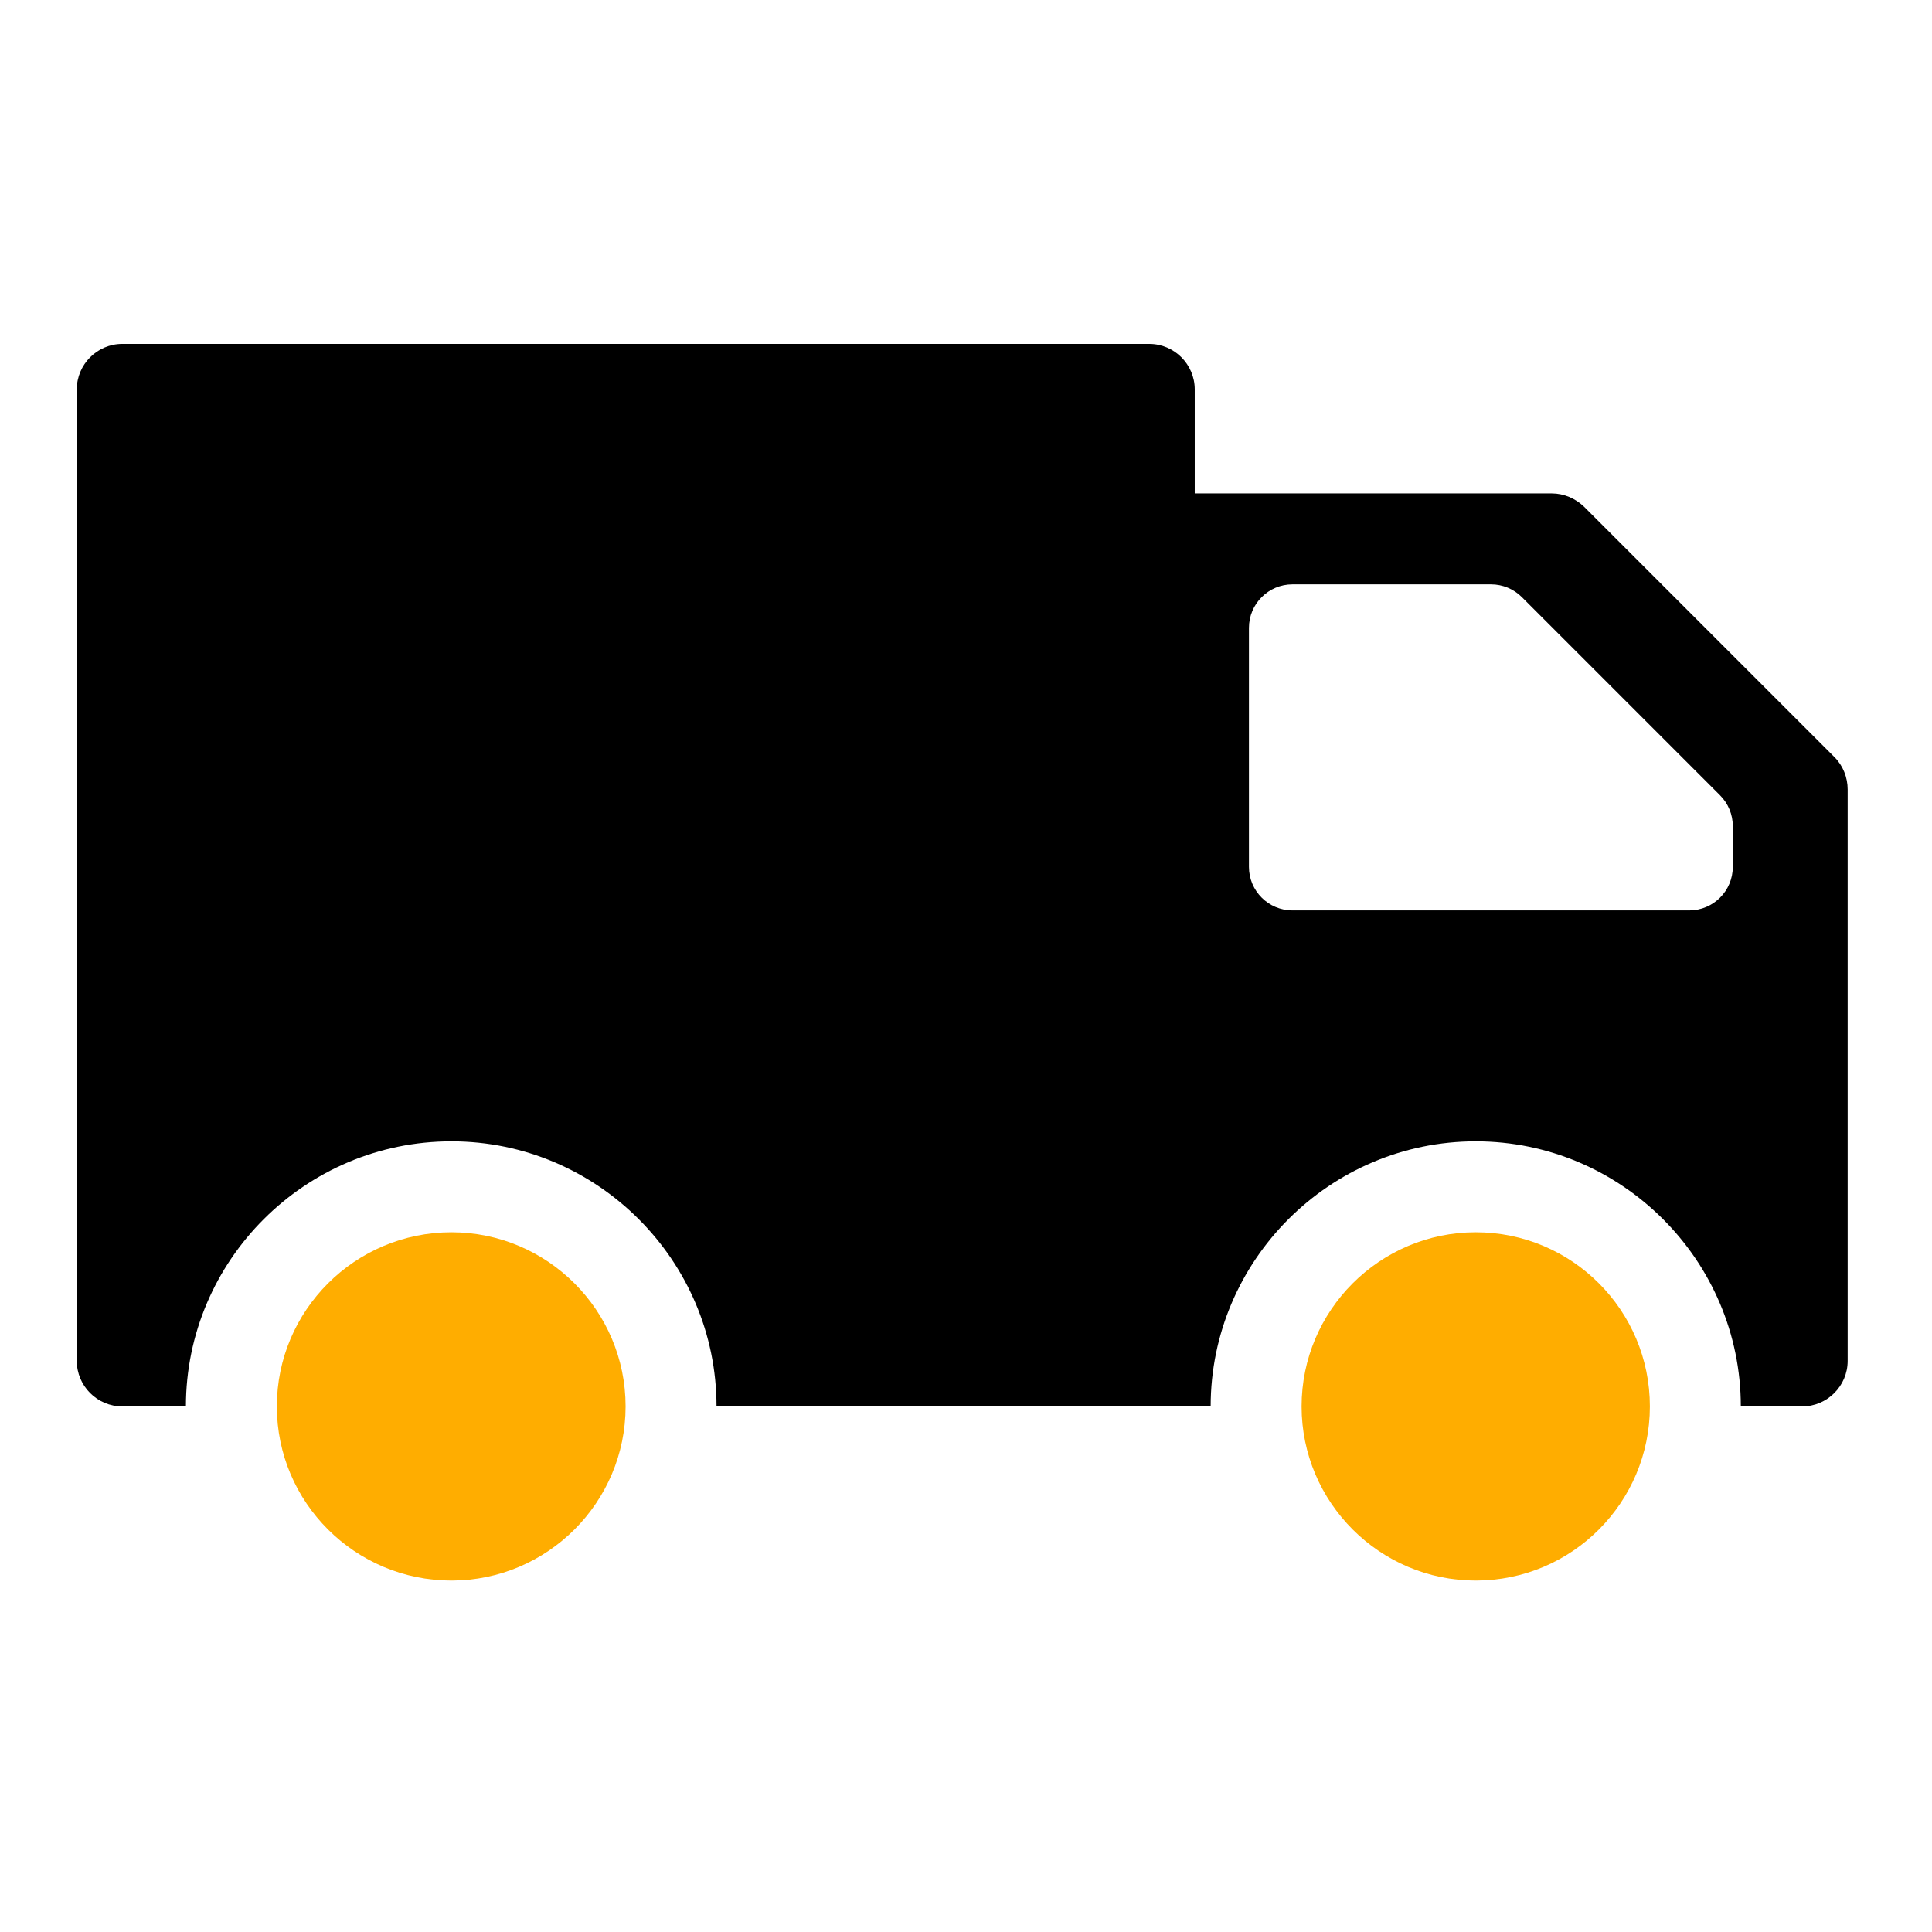
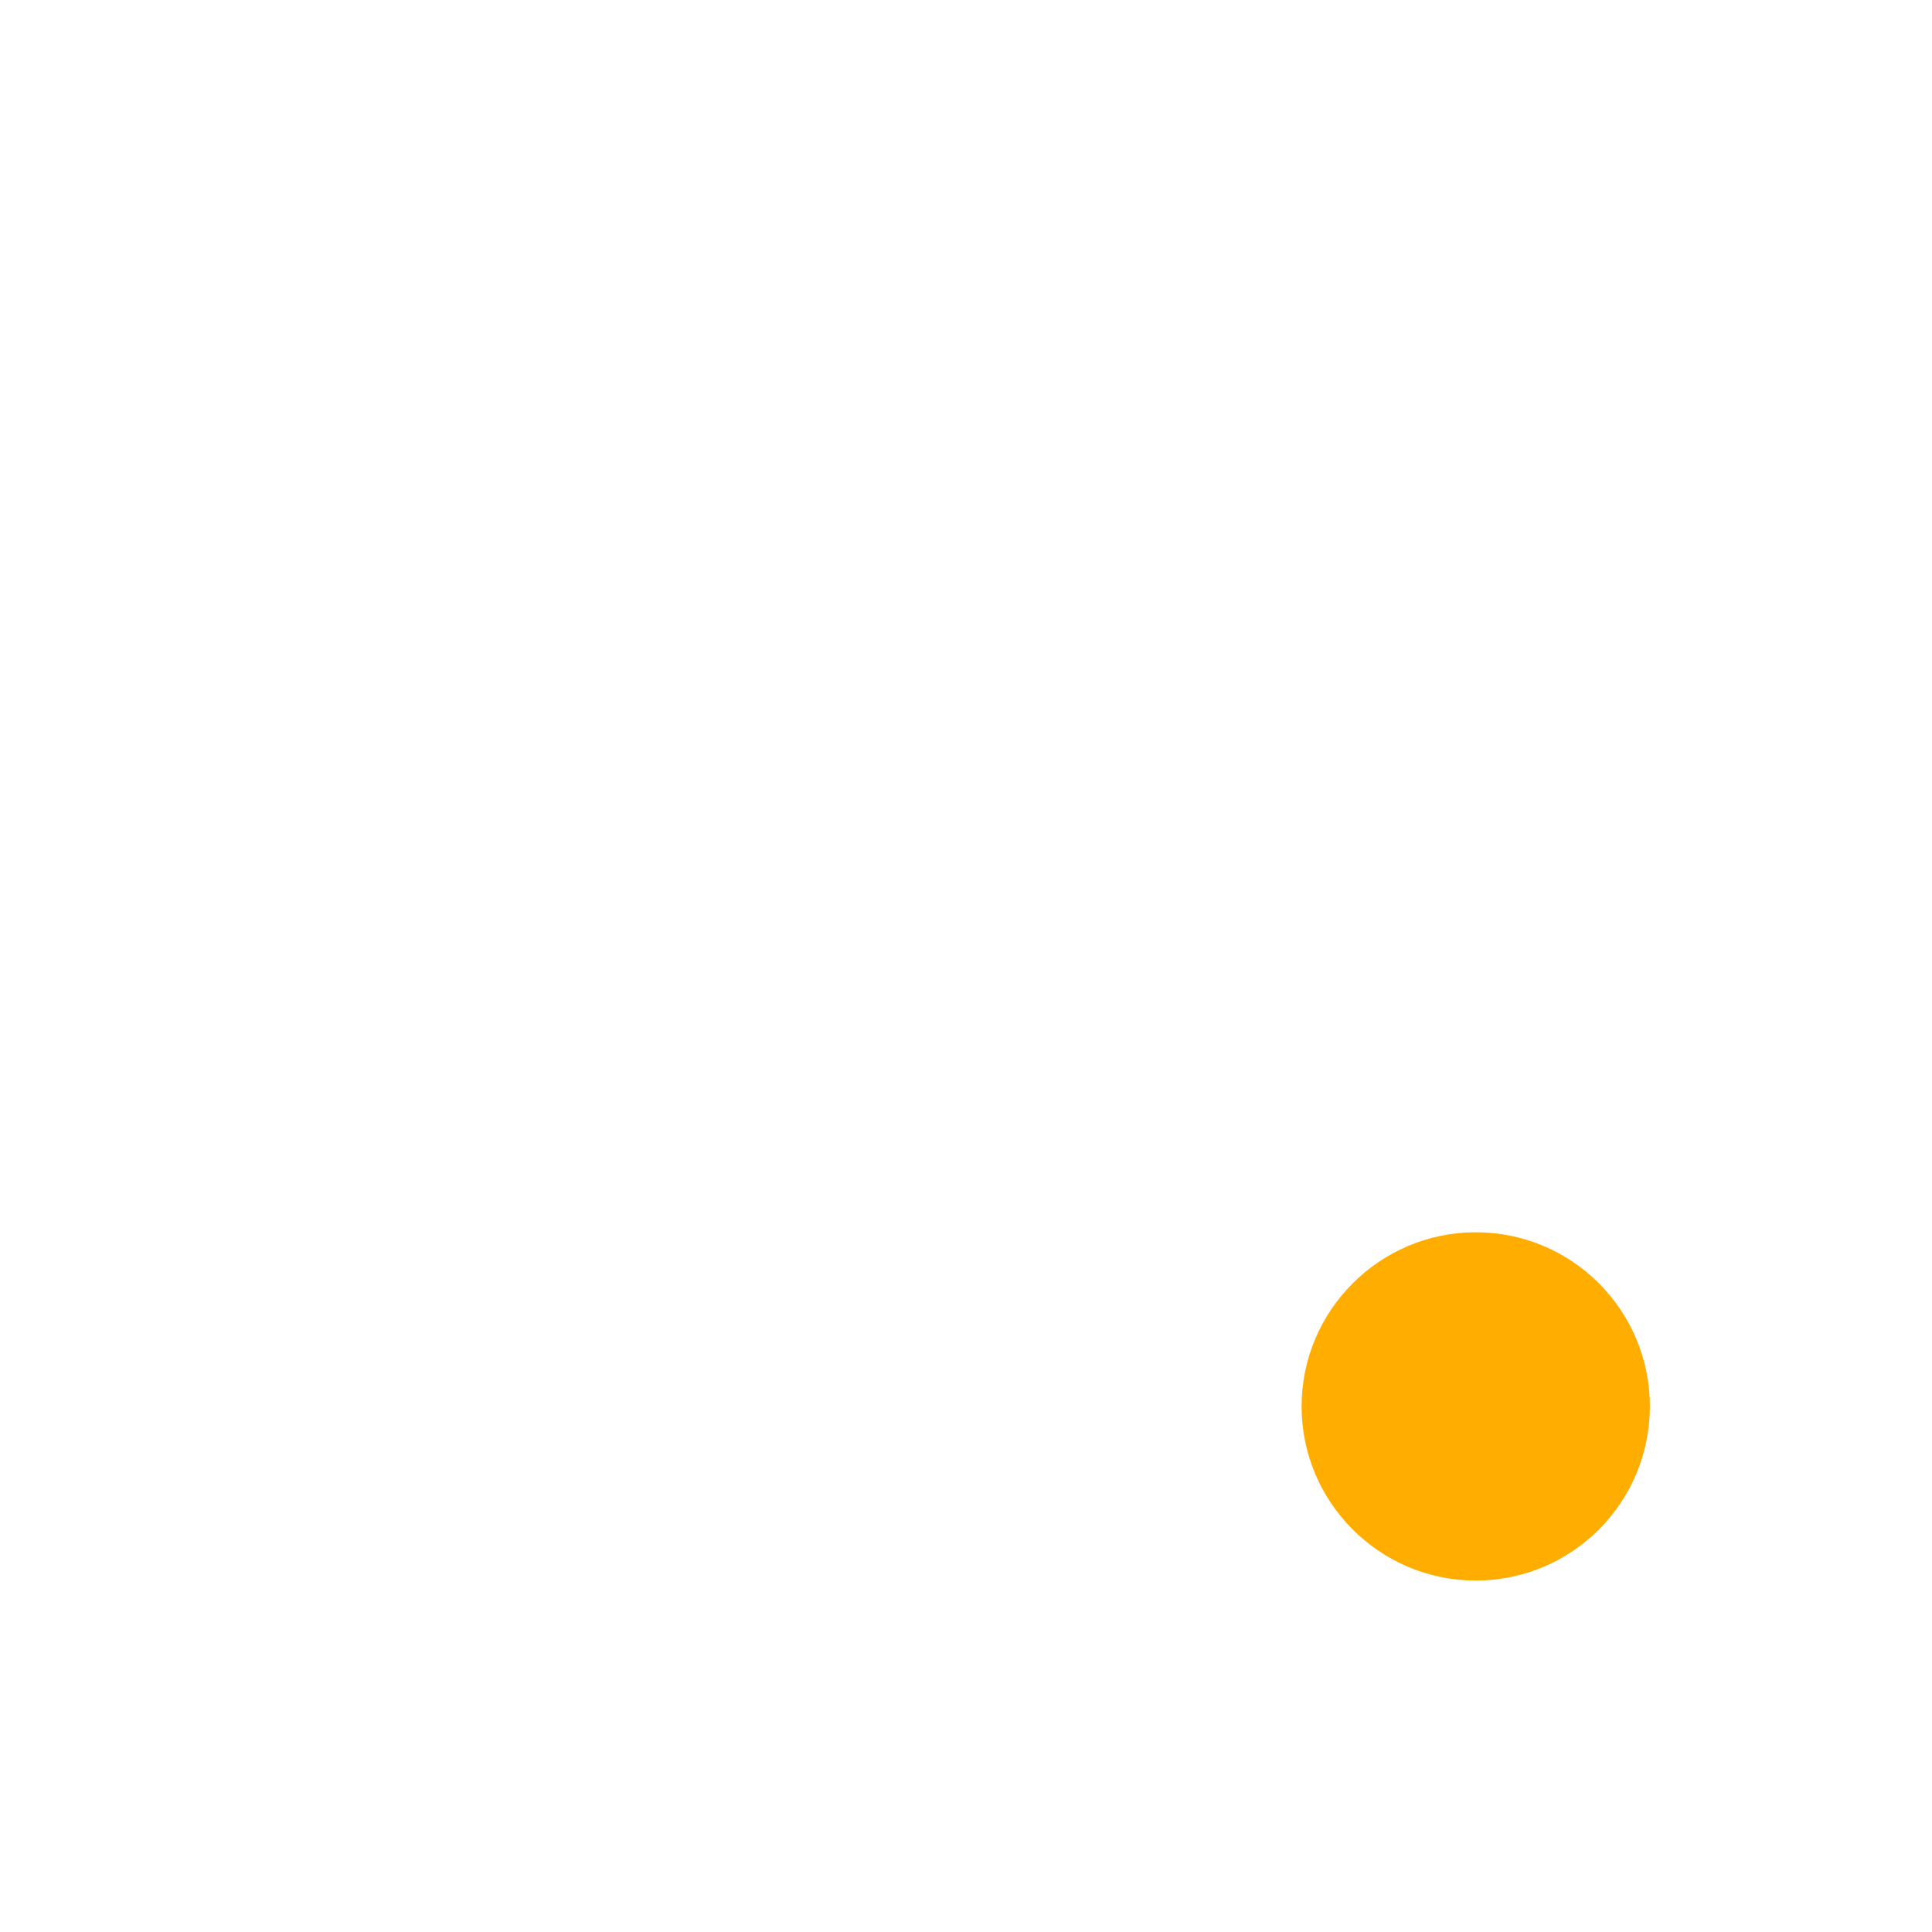
<svg xmlns="http://www.w3.org/2000/svg" fill="none" viewBox="0 0 256 256" height="256" width="256">
  <path fill="#FFAD00" d="M172.467 186.358C172.467 199.071 182.83 209.432 195.542 209.432C208.315 209.432 218.617 199.071 218.617 186.358C218.617 173.645 208.315 163.283 195.542 163.283C182.83 163.283 172.467 173.645 172.467 186.358Z" />
-   <path fill="#FFAD00" d="M36.684 186.358C36.684 199.071 47.047 209.432 59.819 209.432C72.531 209.432 82.894 199.071 82.894 186.358C82.894 173.645 72.531 163.283 59.819 163.283C47.047 163.283 36.684 173.645 36.684 186.358Z" />
-   <path fill="black" d="M16.2 186.358H24.634C24.634 167.018 40.419 151.233 59.819 151.233C79.159 151.233 94.944 167.018 94.944 186.358H160.418C160.418 167.018 176.203 151.233 195.542 151.233C214.882 151.233 230.667 167.018 230.667 186.358H238.8C242.114 186.358 244.825 183.647 244.825 180.333V104.601C244.825 103.035 244.223 101.468 243.078 100.323L209.881 67.127C208.737 66.042 207.231 65.38 205.604 65.38H158.309V51.592C158.309 48.278 155.598 45.568 152.284 45.568H16.2C12.886 45.568 10.175 48.278 10.175 51.592V180.333C10.175 183.647 12.886 186.358 16.2 186.358ZM171.256 77.43H197.575C199.104 77.43 200.57 78.037 201.651 79.118L227.916 105.383C228.997 106.464 229.605 107.93 229.605 109.459V114.869C229.605 118.053 227.023 120.634 223.839 120.634H171.256C168.072 120.634 165.491 118.053 165.491 114.869V83.195C165.491 80.011 168.072 77.43 171.256 77.43Z" />
</svg>